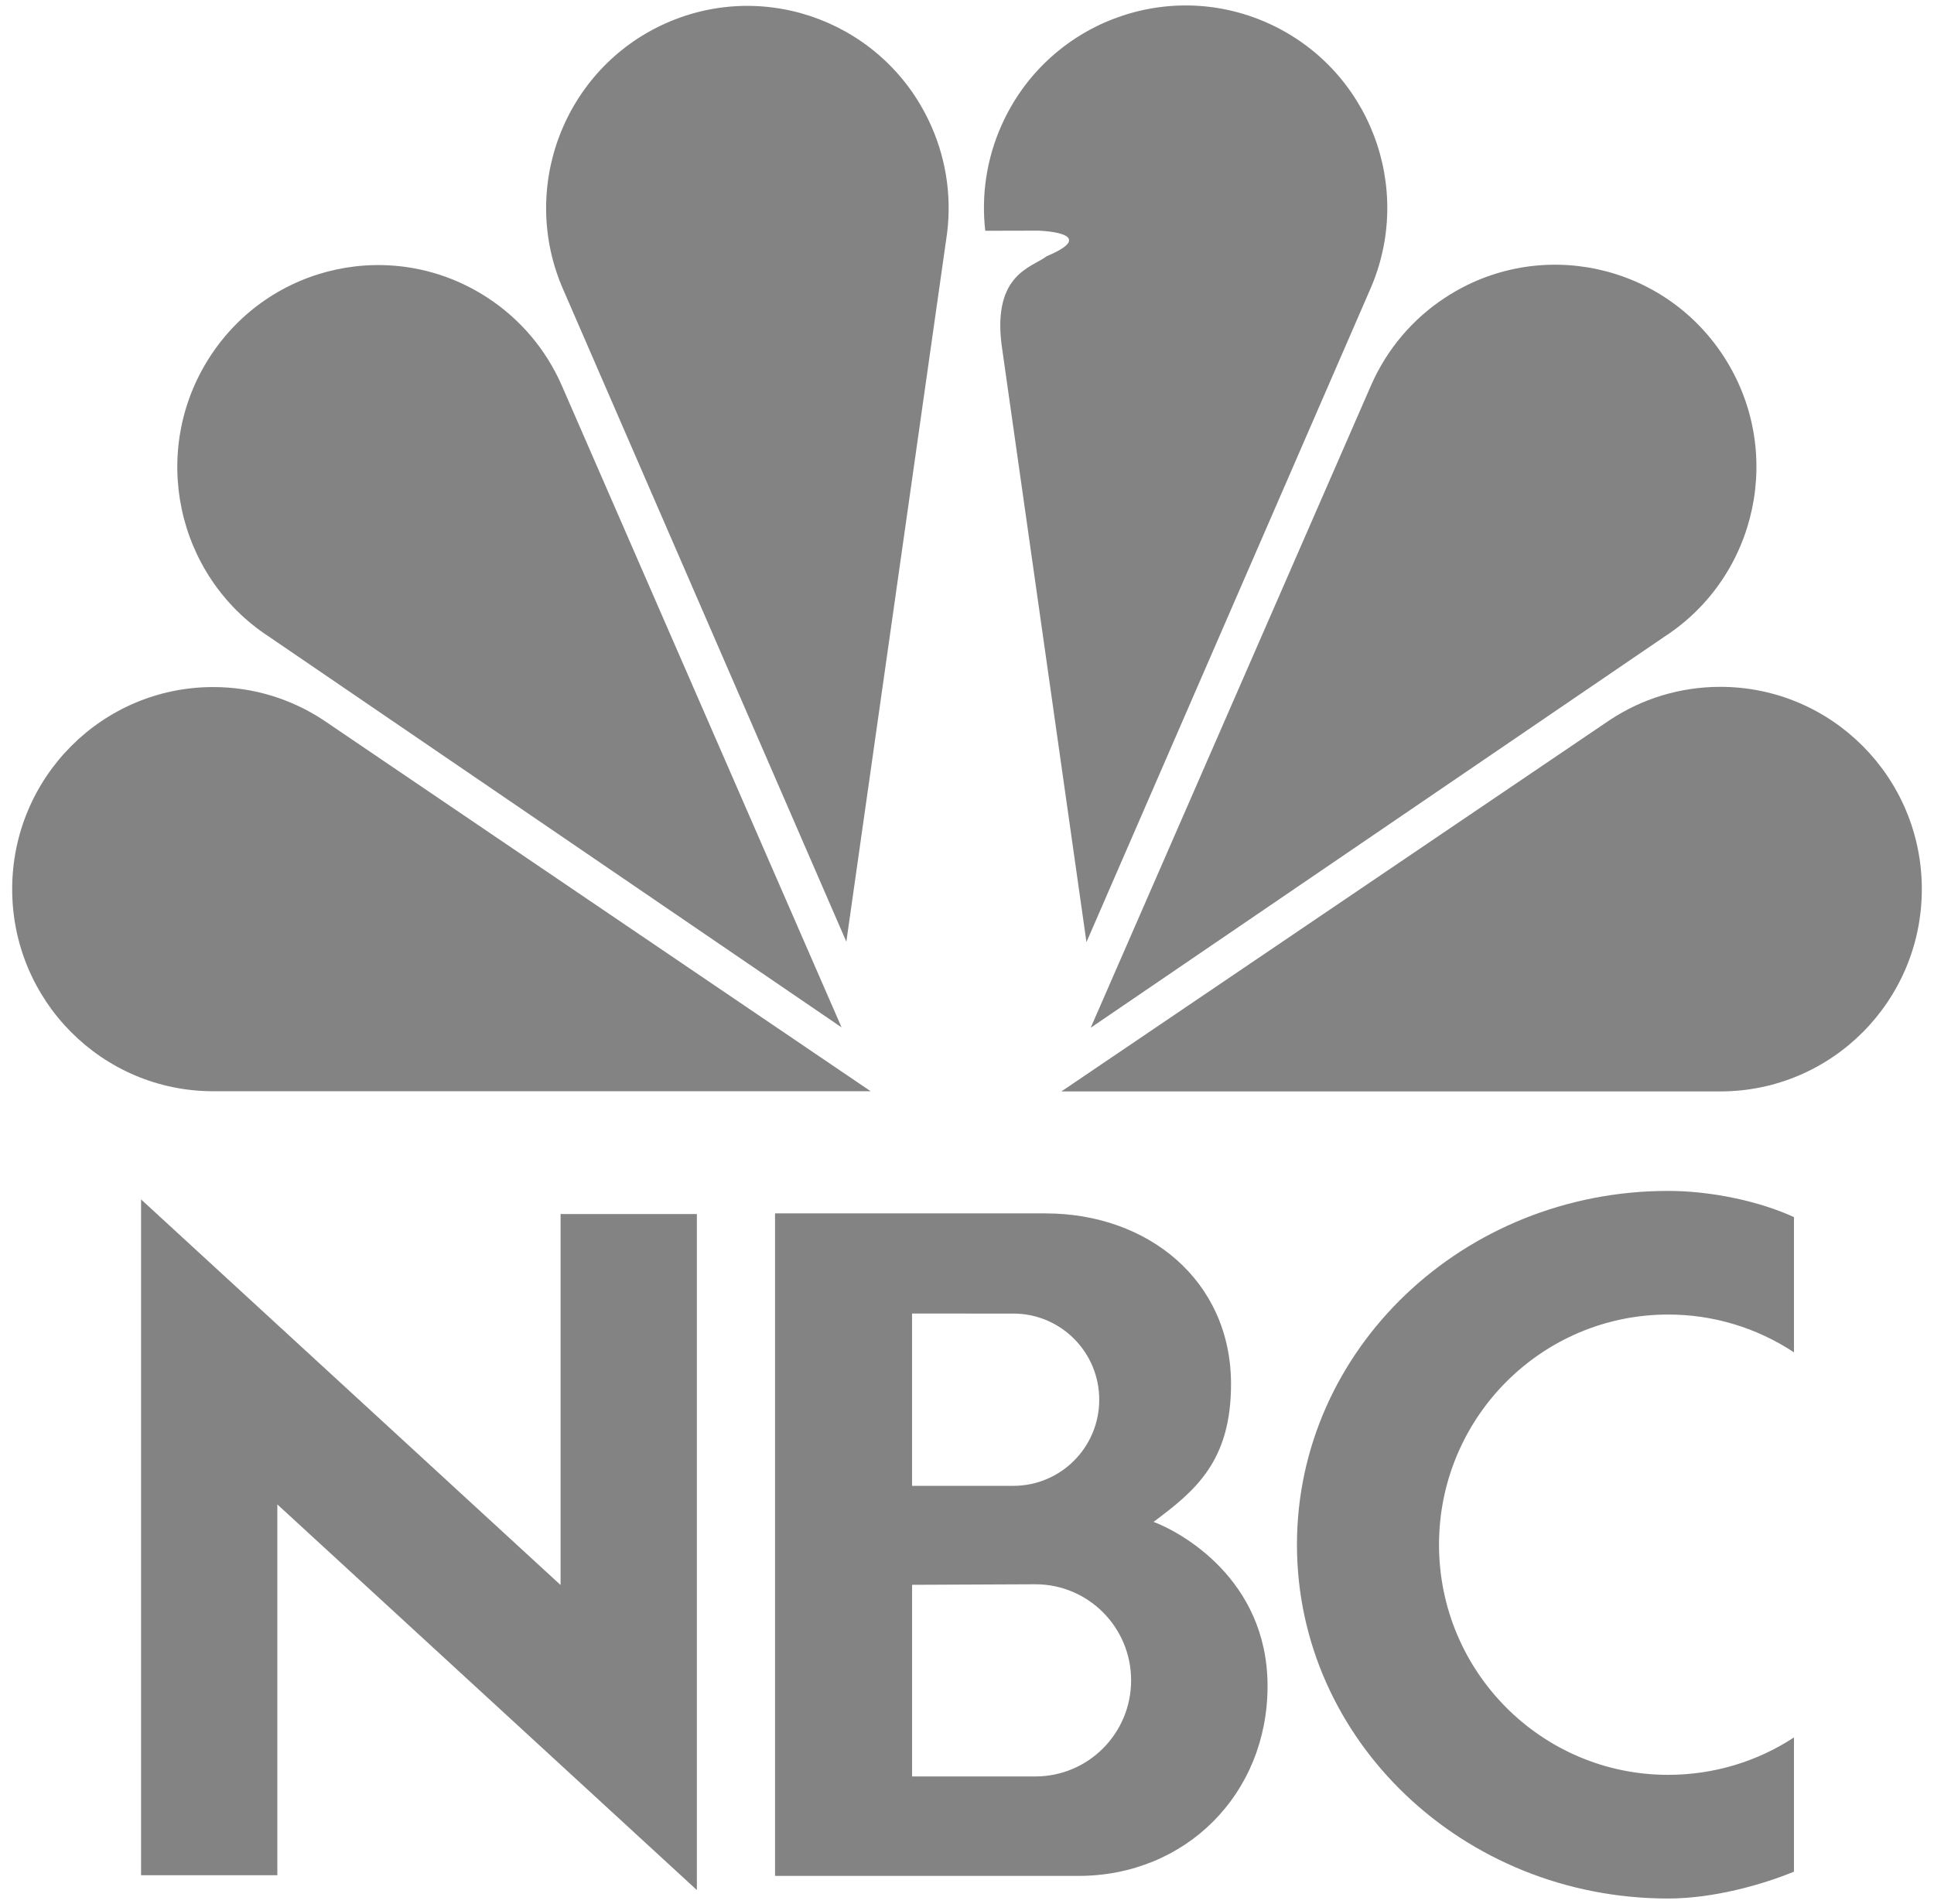
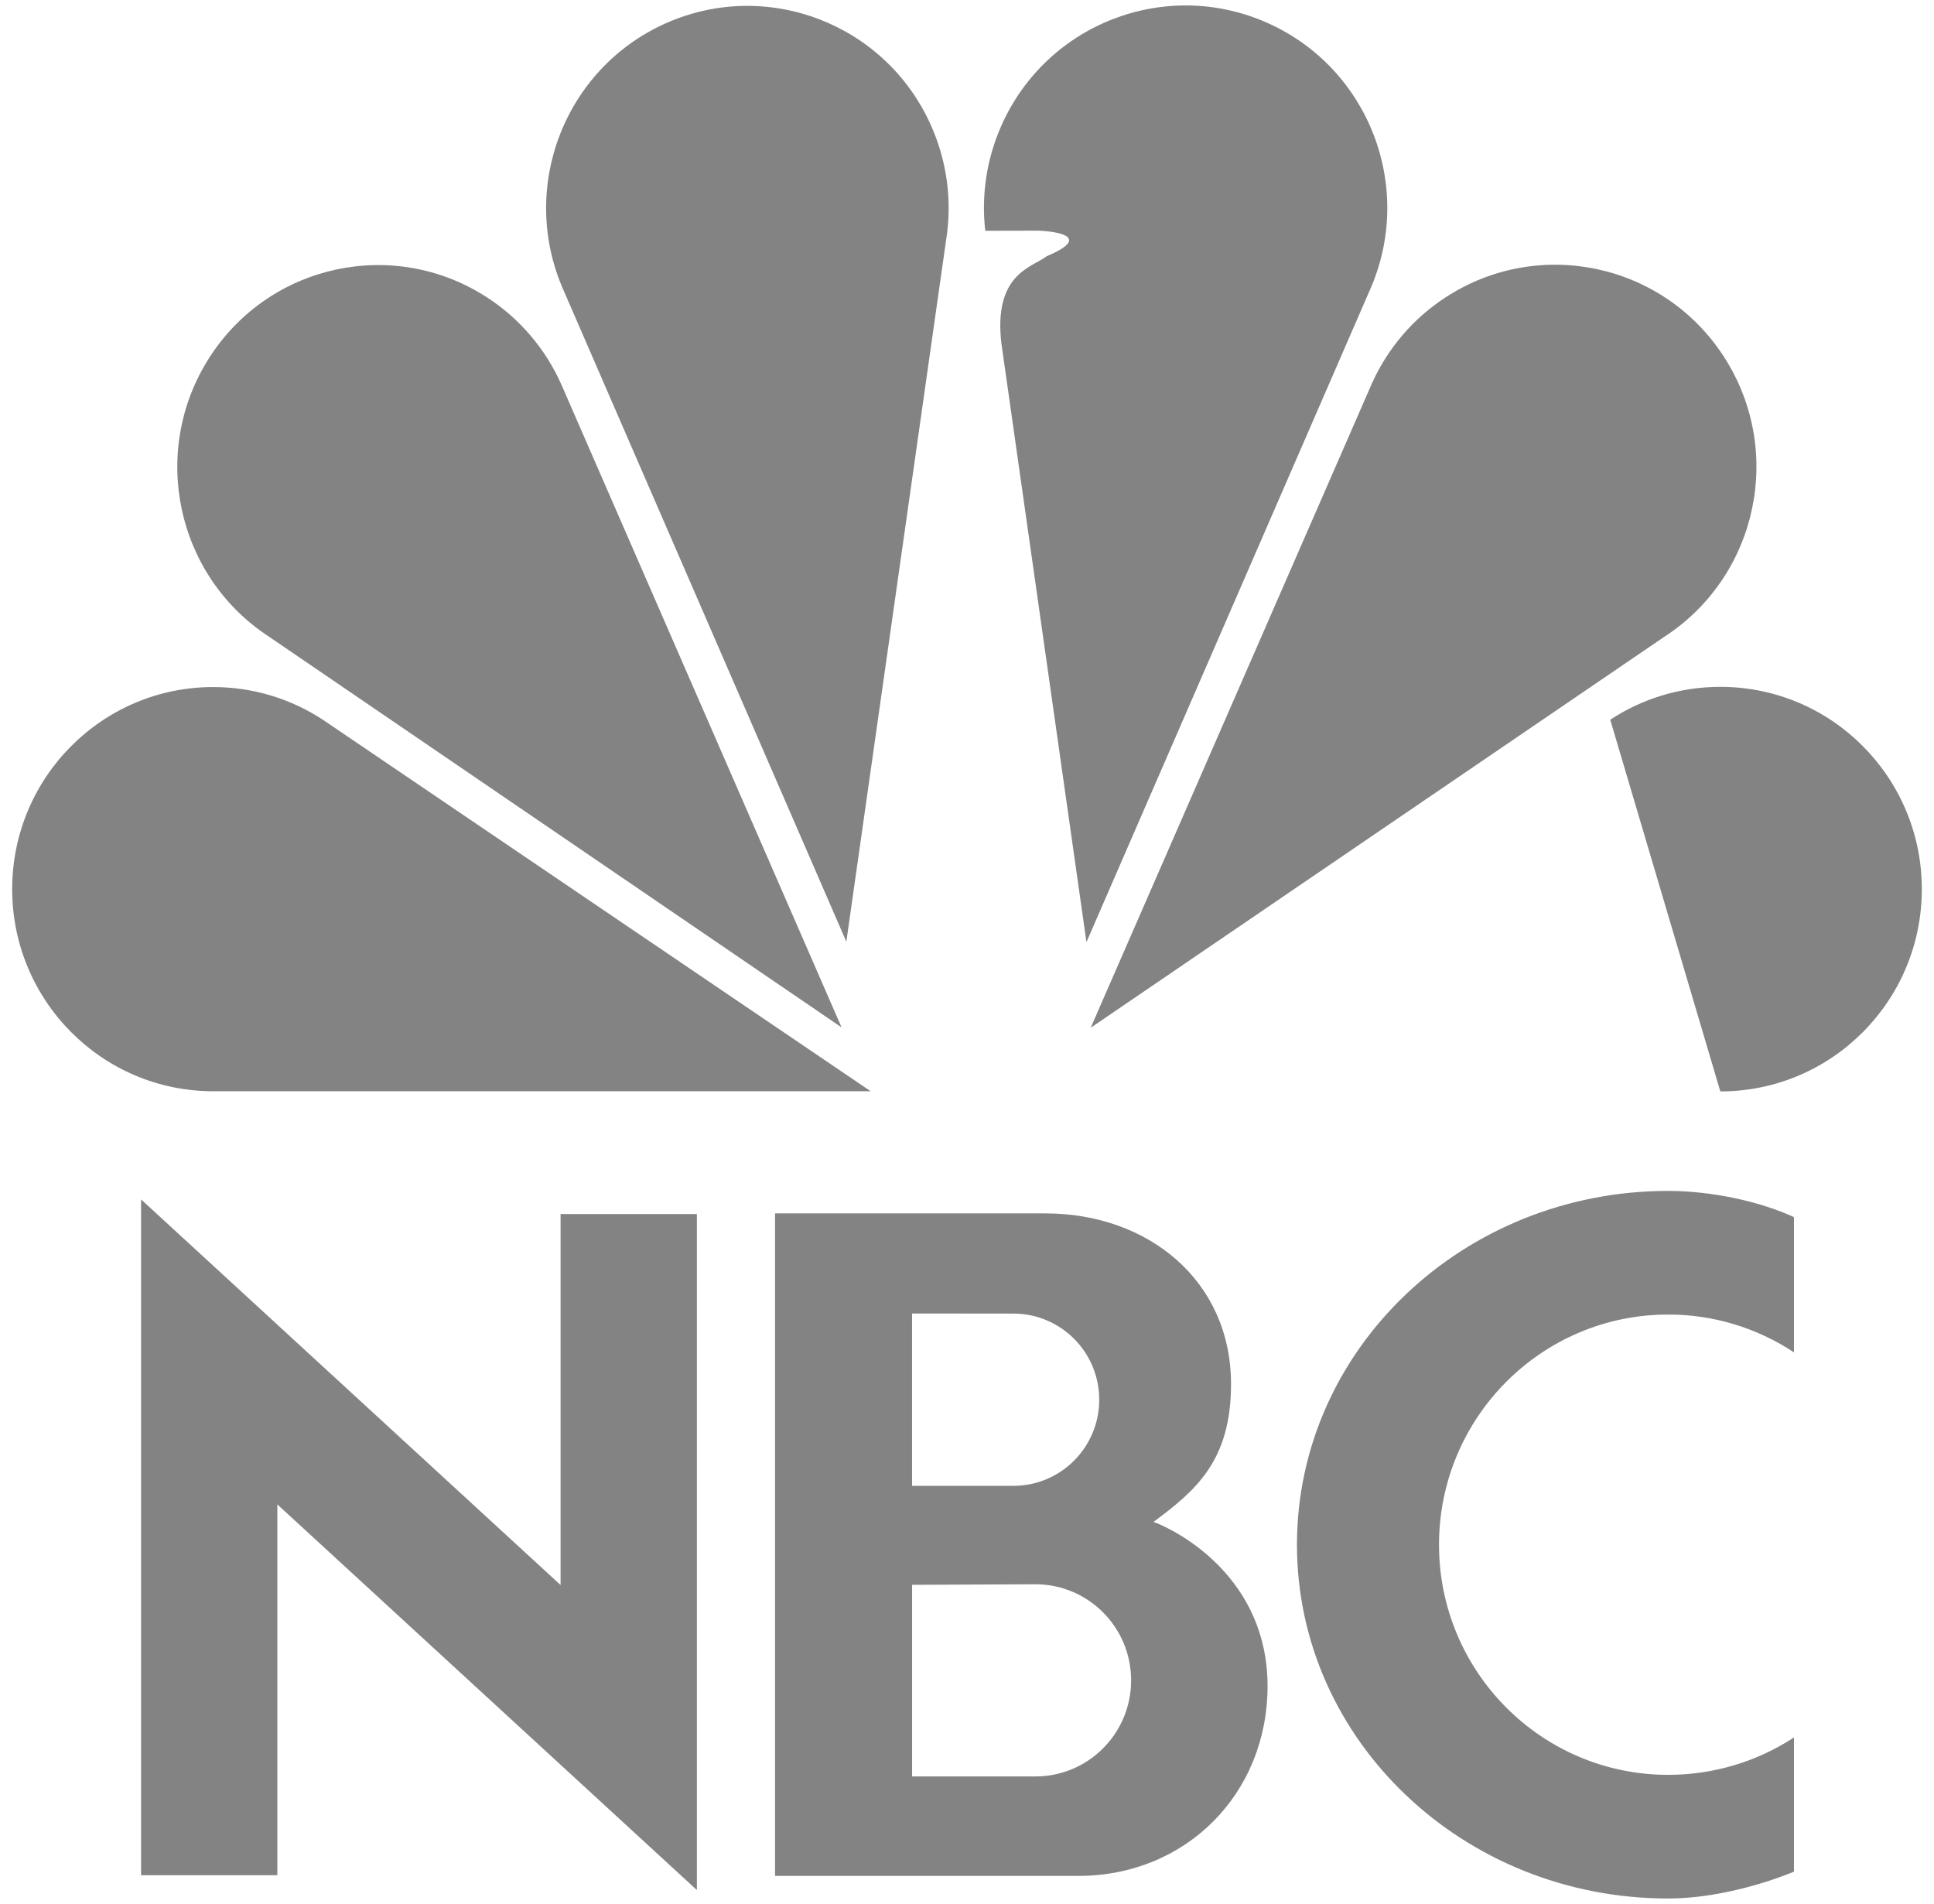
<svg xmlns="http://www.w3.org/2000/svg" width="64" height="63" viewBox="0 0 64 63" fill="none">
-   <path fill-rule="evenodd" clip-rule="evenodd" d="M7.055 36.108C3.381 36.108 0.403 33.114 0.403 29.421C0.403 25.728 3.381 22.734 7.055 22.734C8.397 22.734 9.646 23.134 10.691 23.82L28.812 36.108H7.055ZM8.893 21.061C5.816 19.05 4.941 14.911 6.94 11.815C8.938 8.72 13.053 7.839 16.131 9.85C17.213 10.555 18.068 11.563 18.588 12.75L27.849 33.995L8.893 21.061ZM56.929 36.114C60.612 36.114 63.597 33.118 63.597 29.421C63.597 25.724 60.612 22.727 56.929 22.727C55.585 22.727 54.333 23.127 53.286 23.815L35.123 36.115L56.929 36.114ZM55.091 21.06C58.175 19.048 59.052 14.905 57.049 11.806C55.046 8.707 50.922 7.827 47.838 9.839C46.753 10.544 45.897 11.553 45.375 12.742L36.093 34.008L55.091 21.06ZM34.635 8.479C34.16 8.849 32.859 9.051 33.141 11.383L35.953 31.174L45.33 9.601C46.829 6.223 45.315 2.265 41.949 0.761C38.582 -0.743 34.638 0.776 33.139 4.154C32.653 5.245 32.468 6.448 32.604 7.636L34.371 7.632C35.373 7.682 35.9 7.95 34.635 8.479ZM18.649 9.606C17.154 6.231 18.665 2.277 22.024 0.774C25.383 -0.728 29.32 0.789 30.815 4.165C31.343 5.35 31.514 6.665 31.308 7.947L28.007 31.16L18.649 9.606ZM59.366 61.932C58.289 62.373 56.688 62.82 55.203 62.82C48.419 62.82 42.919 57.579 42.919 51.113C42.919 44.648 48.419 39.406 55.203 39.406C56.663 39.406 58.264 39.764 59.366 40.273V44.748C58.13 43.93 56.683 43.495 55.203 43.497C51.016 43.497 47.62 46.907 47.62 51.113C47.62 55.319 51.016 58.728 55.203 58.728C56.733 58.728 58.175 58.273 59.366 57.49V61.932ZM18.551 40.171H23.061V62.54L9.178 49.78V62.05H4.668V39.687L18.551 52.447V40.171ZM38.173 50.358C39.549 49.332 40.748 48.352 40.737 45.768C40.722 42.367 37.988 40.15 34.597 40.15H25.648V62.072H35.686C39.241 62.072 41.946 59.358 41.946 55.791C41.946 52.225 39.016 50.668 38.173 50.358ZM30.182 43.464L33.534 43.465C35.104 43.465 36.376 44.741 36.376 46.315C36.376 47.889 35.104 49.165 33.534 49.165H30.182V43.464ZM34.263 58.781H30.183V52.44L34.264 52.422C36.013 52.422 37.431 53.845 37.431 55.602C37.431 57.358 36.013 58.781 34.263 58.781Z" fill="#838383" />
+   <path fill-rule="evenodd" clip-rule="evenodd" d="M7.055 36.108C3.381 36.108 0.403 33.114 0.403 29.421C0.403 25.728 3.381 22.734 7.055 22.734C8.397 22.734 9.646 23.134 10.691 23.82L28.812 36.108H7.055ZM8.893 21.061C5.816 19.05 4.941 14.911 6.94 11.815C8.938 8.72 13.053 7.839 16.131 9.85C17.213 10.555 18.068 11.563 18.588 12.75L27.849 33.995L8.893 21.061ZM56.929 36.114C60.612 36.114 63.597 33.118 63.597 29.421C63.597 25.724 60.612 22.727 56.929 22.727C55.585 22.727 54.333 23.127 53.286 23.815L56.929 36.114ZM55.091 21.06C58.175 19.048 59.052 14.905 57.049 11.806C55.046 8.707 50.922 7.827 47.838 9.839C46.753 10.544 45.897 11.553 45.375 12.742L36.093 34.008L55.091 21.06ZM34.635 8.479C34.16 8.849 32.859 9.051 33.141 11.383L35.953 31.174L45.33 9.601C46.829 6.223 45.315 2.265 41.949 0.761C38.582 -0.743 34.638 0.776 33.139 4.154C32.653 5.245 32.468 6.448 32.604 7.636L34.371 7.632C35.373 7.682 35.9 7.95 34.635 8.479ZM18.649 9.606C17.154 6.231 18.665 2.277 22.024 0.774C25.383 -0.728 29.32 0.789 30.815 4.165C31.343 5.35 31.514 6.665 31.308 7.947L28.007 31.16L18.649 9.606ZM59.366 61.932C58.289 62.373 56.688 62.82 55.203 62.82C48.419 62.82 42.919 57.579 42.919 51.113C42.919 44.648 48.419 39.406 55.203 39.406C56.663 39.406 58.264 39.764 59.366 40.273V44.748C58.13 43.93 56.683 43.495 55.203 43.497C51.016 43.497 47.62 46.907 47.62 51.113C47.62 55.319 51.016 58.728 55.203 58.728C56.733 58.728 58.175 58.273 59.366 57.49V61.932ZM18.551 40.171H23.061V62.54L9.178 49.78V62.05H4.668V39.687L18.551 52.447V40.171ZM38.173 50.358C39.549 49.332 40.748 48.352 40.737 45.768C40.722 42.367 37.988 40.15 34.597 40.15H25.648V62.072H35.686C39.241 62.072 41.946 59.358 41.946 55.791C41.946 52.225 39.016 50.668 38.173 50.358ZM30.182 43.464L33.534 43.465C35.104 43.465 36.376 44.741 36.376 46.315C36.376 47.889 35.104 49.165 33.534 49.165H30.182V43.464ZM34.263 58.781H30.183V52.44L34.264 52.422C36.013 52.422 37.431 53.845 37.431 55.602C37.431 57.358 36.013 58.781 34.263 58.781Z" fill="#838383" />
</svg>